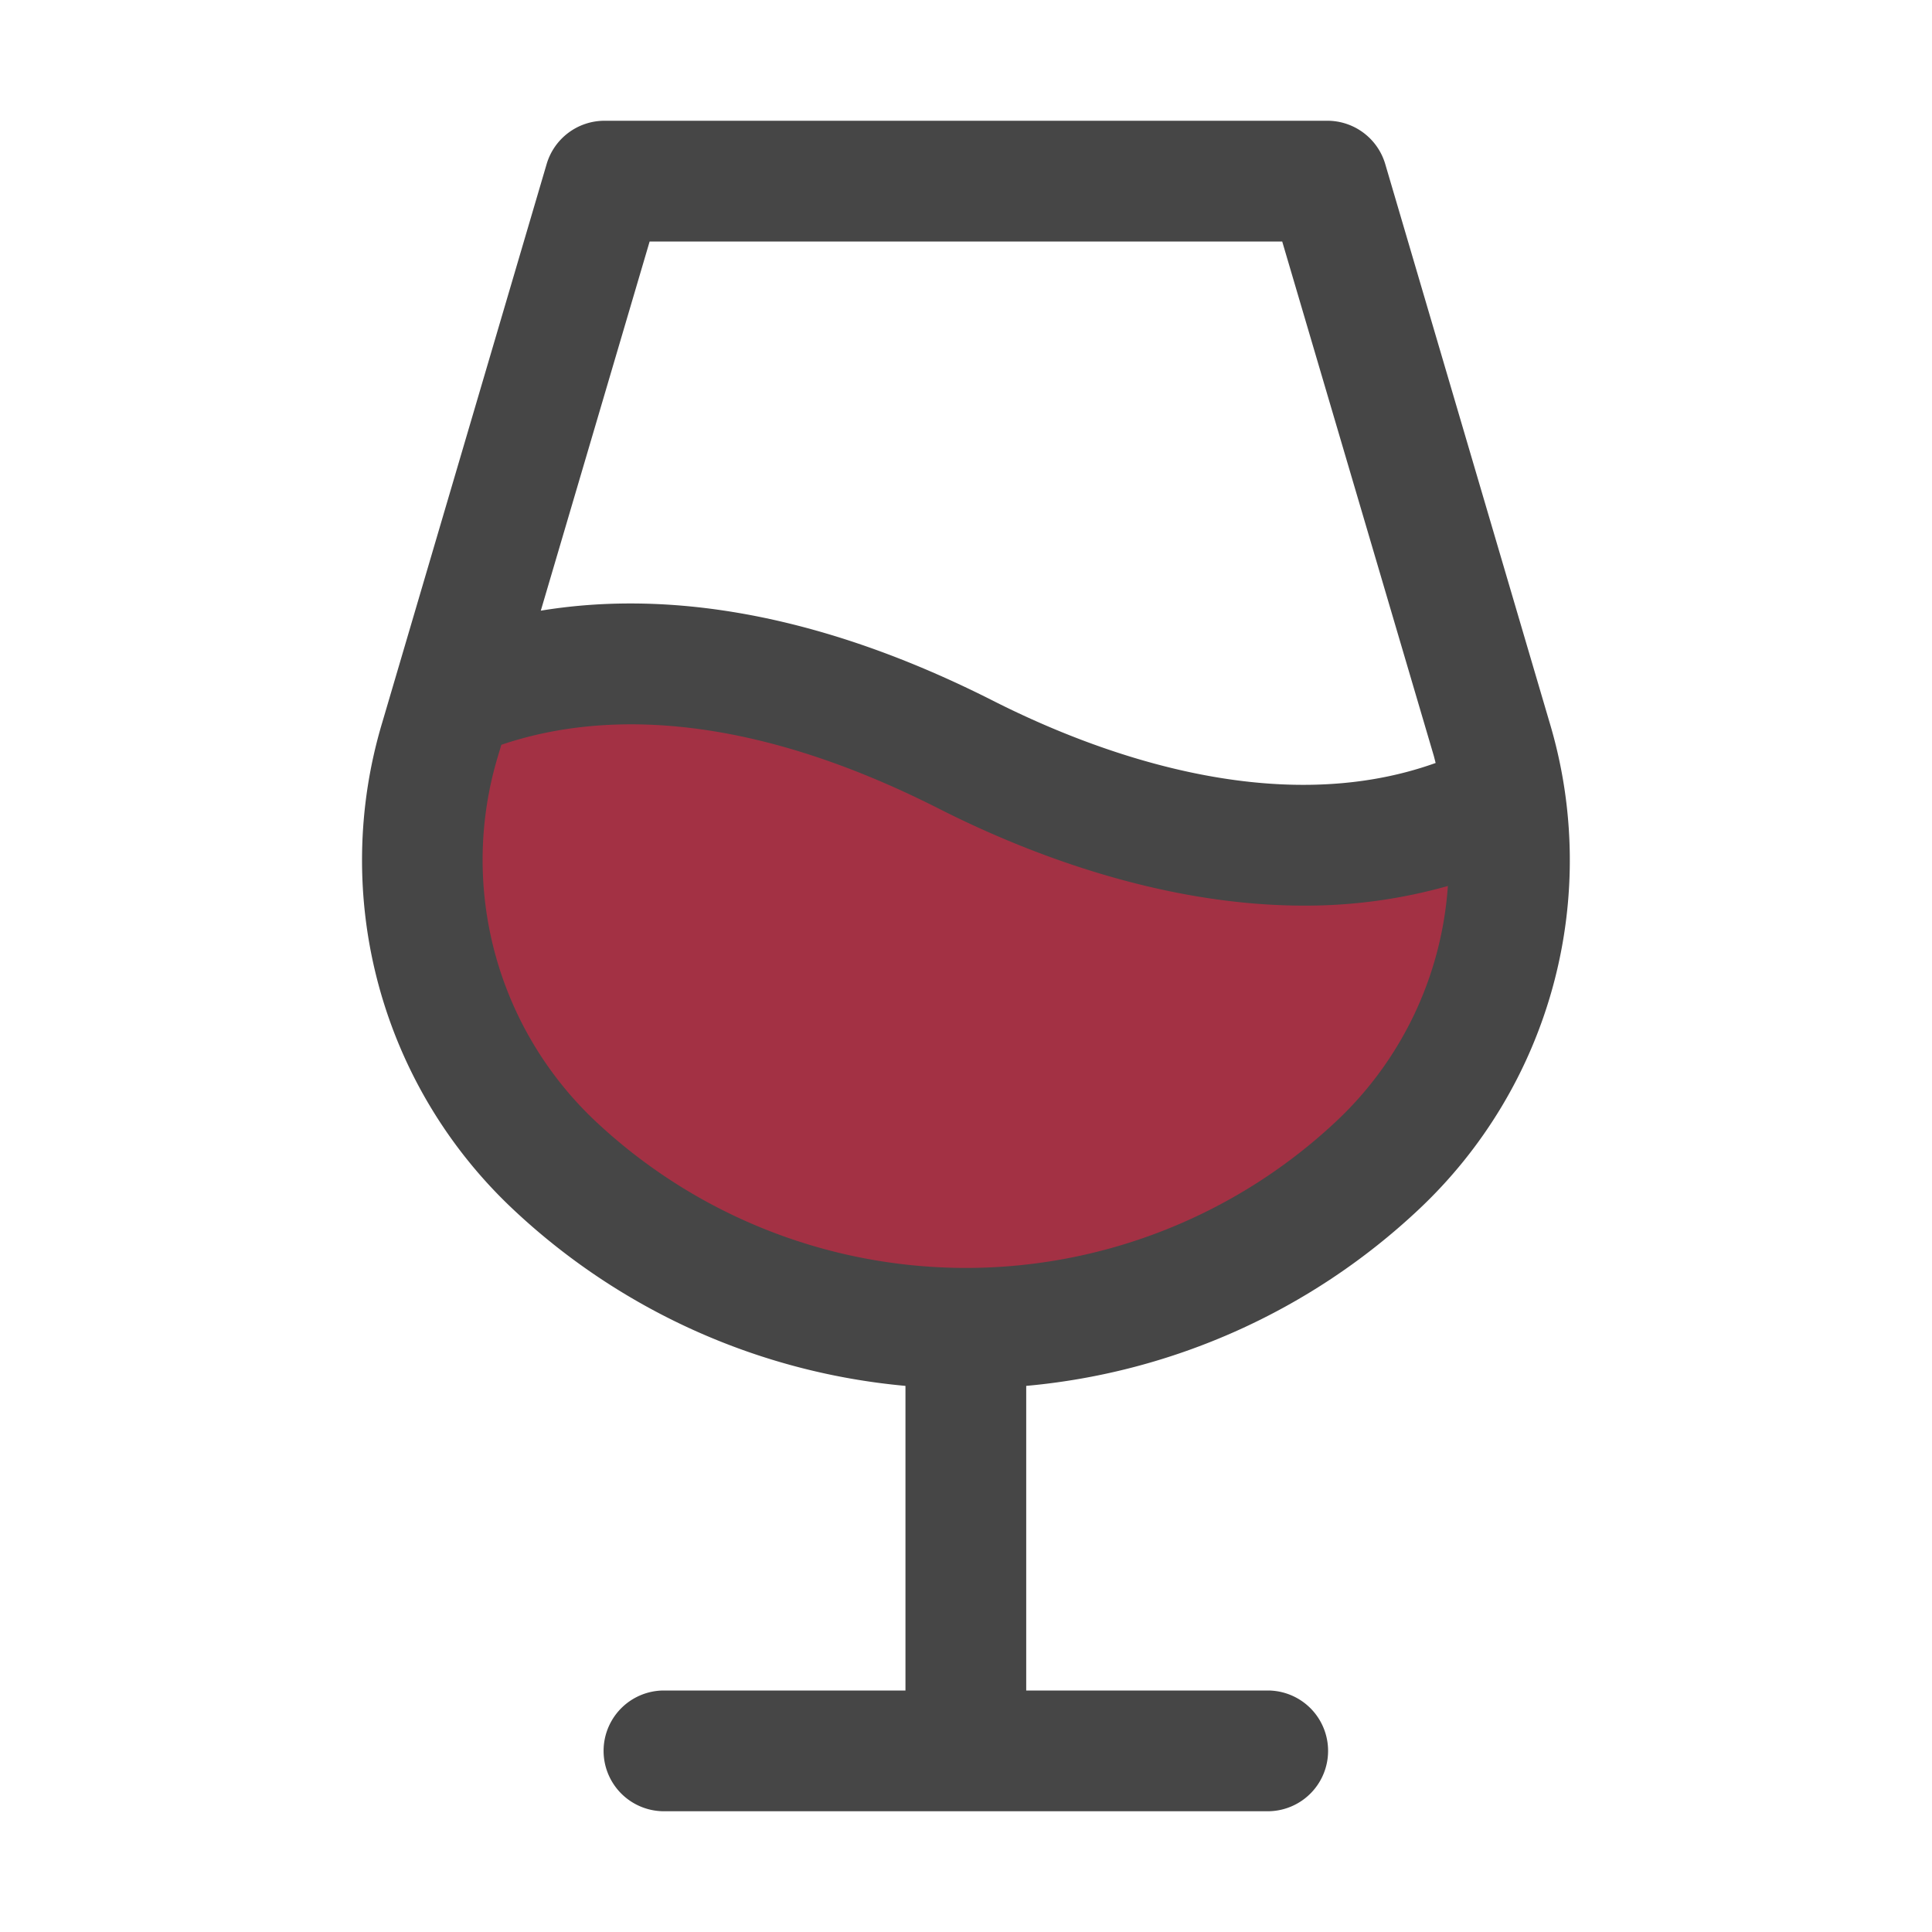
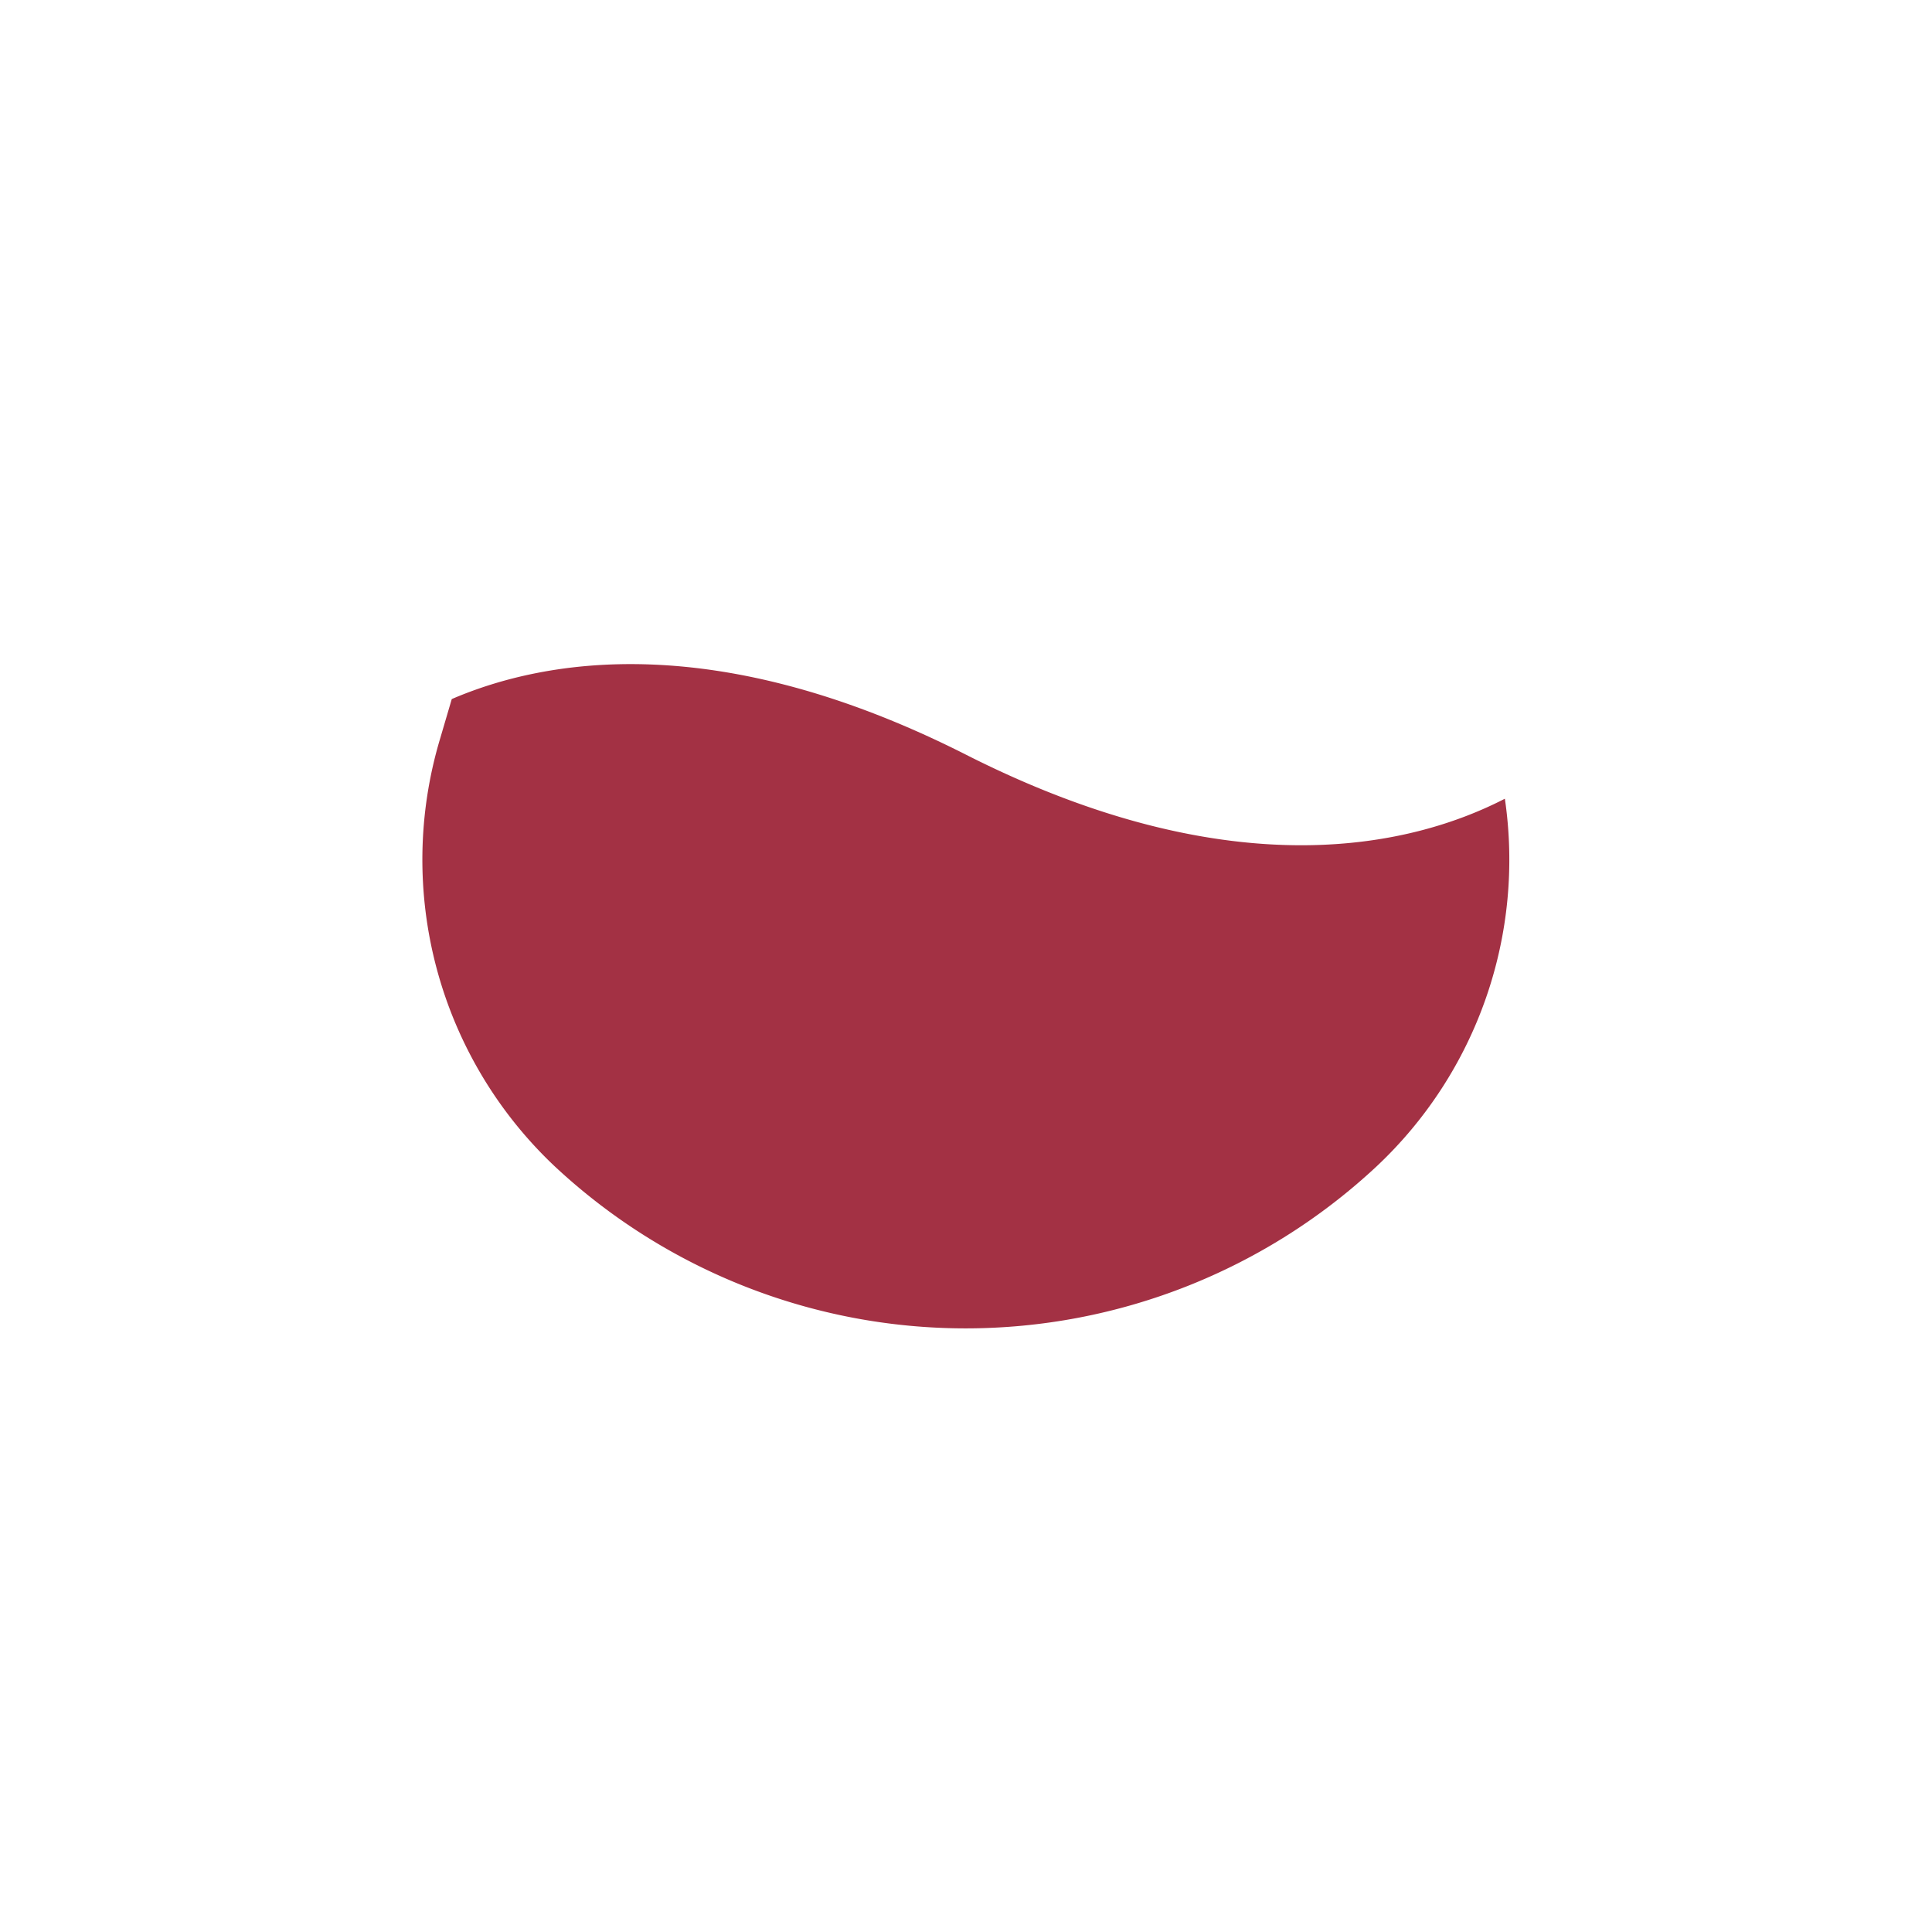
<svg xmlns="http://www.w3.org/2000/svg" width="12" height="12" fill="none" viewBox="0 0 12 12">
-   <path fill="#A33144" d="M8.553 7.242a3.74 3.74 0 0 1-5.11 0 2.618 2.618 0 0 1-.71-2.652l.073-.248c.591-.254 1.656-.433 3.193.345 1.681.852 2.797.558 3.348.274a2.612 2.612 0 0 1-.794 2.281Z" />
-   <path fill="#464646" d="m9.624 4.485-1.02-3.466a.375.375 0 0 0-.36-.269h-4.49a.375.375 0 0 0-.359.27l-1.02 3.465a2.975 2.975 0 0 0 .816 3.03 4.097 4.097 0 0 0 2.433 1.093V10.5h-1.5a.375.375 0 1 0 0 .75h3.75a.375.375 0 1 0 0-.75h-1.5V8.608a4.096 4.096 0 0 0 2.434-1.092 2.976 2.976 0 0 0 .816-3.031ZM4.034 1.5h3.93l.942 3.196.011.043c-1.004.36-2.134-.075-2.748-.386-1.18-.598-2.118-.674-2.81-.56L4.035 1.5Zm4.262 5.468a3.36 3.36 0 0 1-4.593 0 2.229 2.229 0 0 1-.61-2.272l.021-.07c.563-.191 1.457-.242 2.716.396.522.265 1.367.603 2.27.603.302.001.602-.04.893-.122a2.212 2.212 0 0 1-.697 1.465Z" />
+   <path fill="#A33144" d="M8.553 7.242a3.74 3.74 0 0 1-5.11 0 2.618 2.618 0 0 1-.71-2.652l.073-.248c.591-.254 1.656-.433 3.193.345 1.681.852 2.797.558 3.348.274a2.612 2.612 0 0 1-.794 2.281" />
</svg>